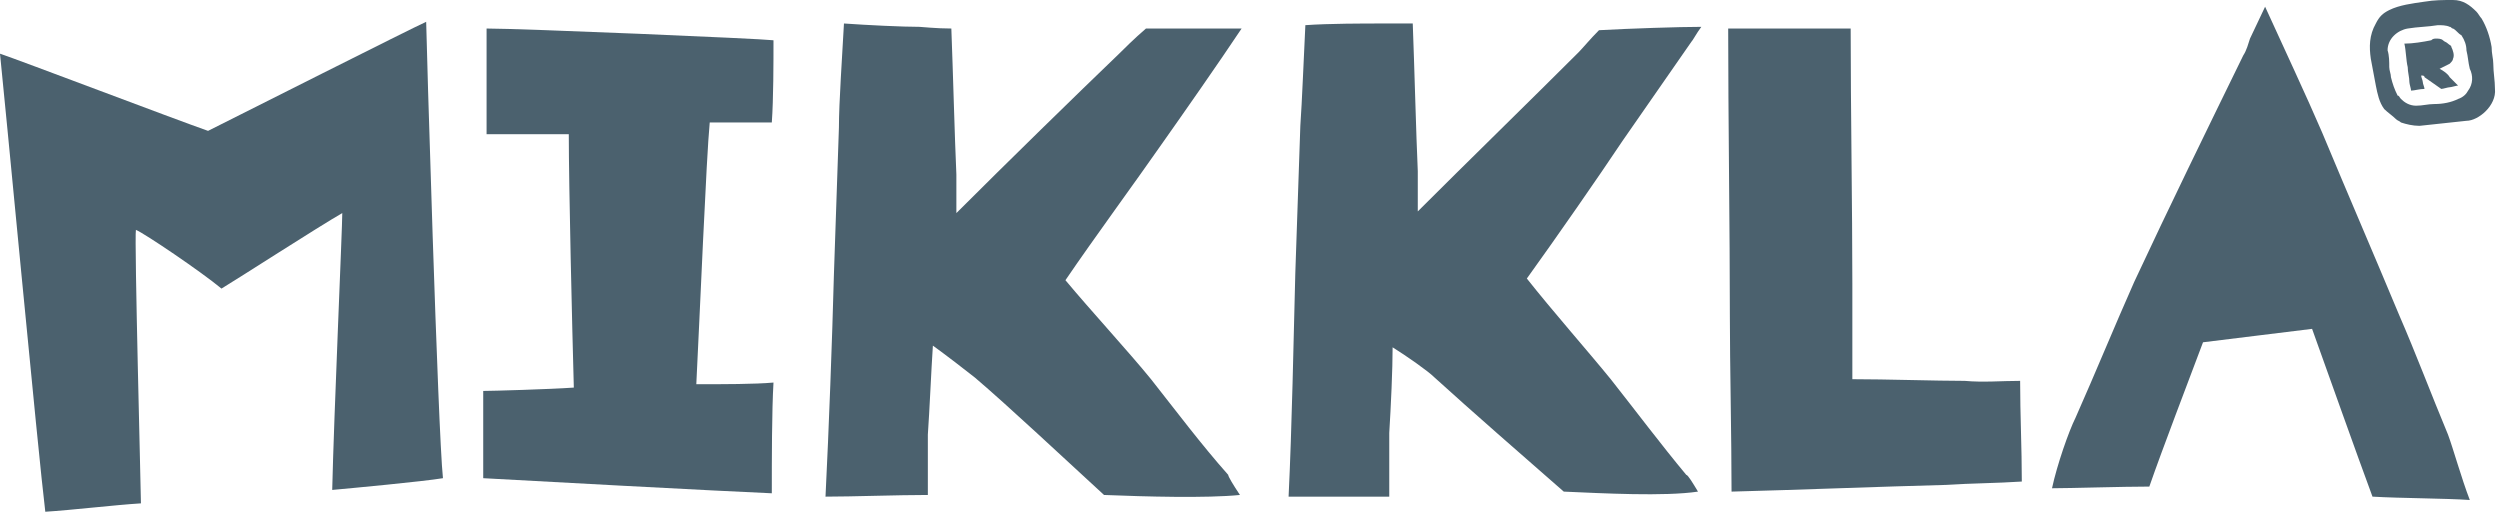
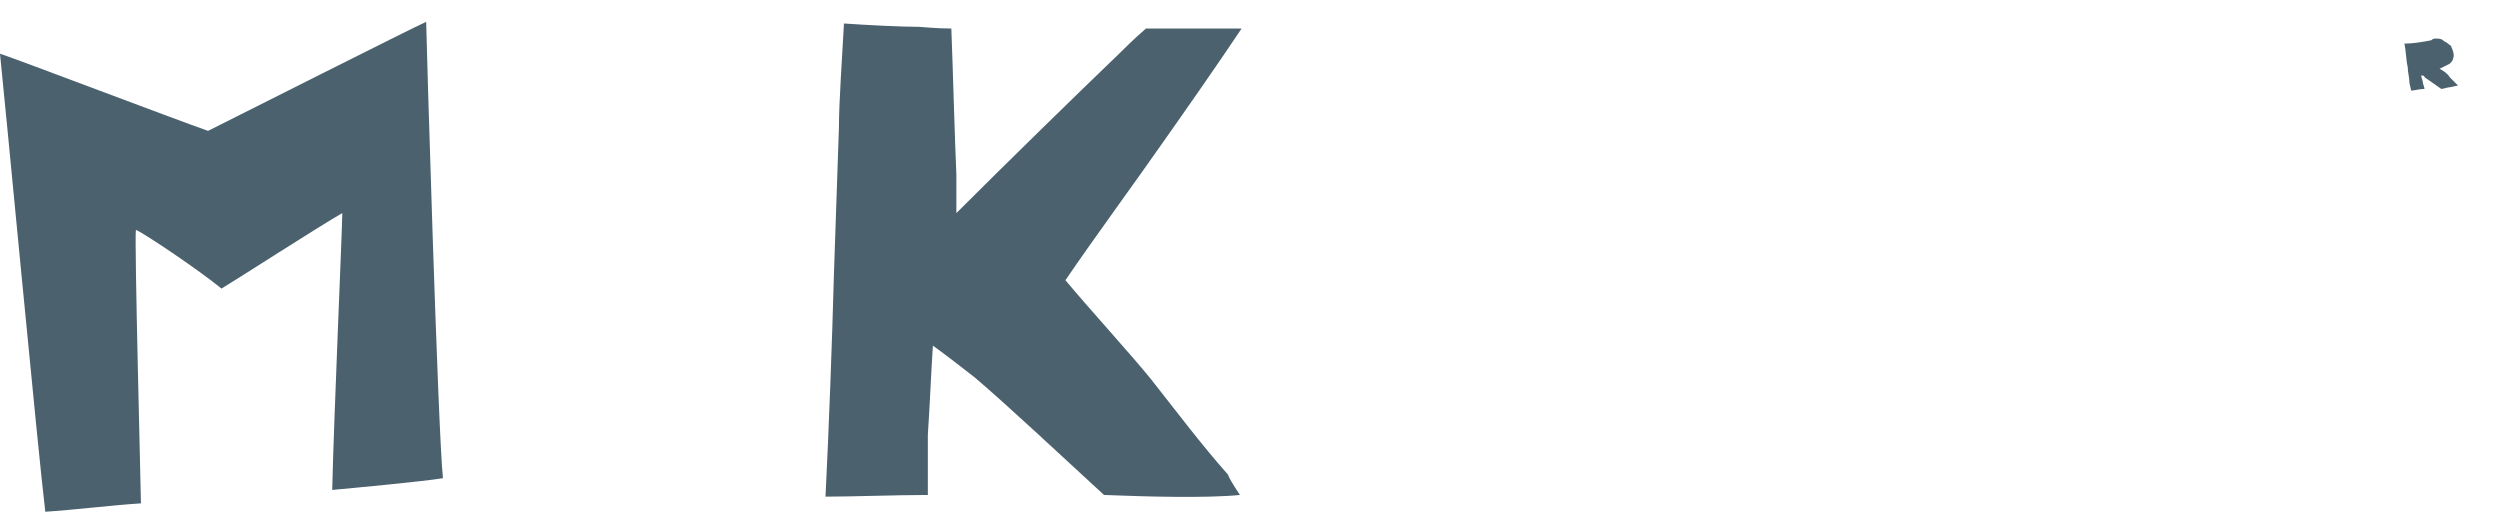
<svg xmlns="http://www.w3.org/2000/svg" width="149px" height="31px" viewBox="0 0 149 31" version="1.1">
  <title>Milkkla navnetræk</title>
  <g id="Symbols" stroke="none" stroke-width="1" fill="none" fill-rule="evenodd">
    <g id="Footer" transform="translate(-136, -110)" fill="#4B616E" fill-rule="nonzero">
      <g id="Milkkla-navnetræk" transform="translate(136, 110)">
        <path d="M25.4,1.3 C25.4,1.3 25.4,1.3 25.4,1.3 C24.5,1.7 14.2,6.9 12.4,7.8 C10.4,7.1 1.2,3.6 0,3.2 C0.2,5 2.3,27.3 2.7,30.5 C4.3,30.4 6.8,30.1 8.4,30 C8.4,29.4 8,14.2 8.1,13.7 C8.6,13.9 12,16.2 13.2,17.2 C14.2,16.6 19,13.5 20.4,12.7 C20.4,13.6 19.9,24.8 19.8,29.2 C20.9,29.1 25.2,28.7 26.4,28.5 C26.1,25.7 25.4,1.9 25.4,1.3 Z" id="Path" />
-         <path d="M96,22.6 C94.7,21 92.5,18.5 91,16.6 C92.8,14.1 95.3,10.5 96.7,8.4 C98.1,6.4 99.4,4.5 100.8,2.5 C100.9,2.4 101.1,2 101.4,1.6 C100.1,1.6 97.1,1.7 95.3,1.8 C94.8,2.3 94.3,2.9 94.1,3.1 C91.4,5.8 87.3,9.8 84.5,12.6 C84.5,11.7 84.5,10.4 84.5,10.2 C84.4,8 84.3,4 84.2,1.4 C83.4,1.4 82.5,1.4 82.4,1.4 C81.3,1.4 79.2,1.4 77.8,1.5 C77.7,3.5 77.6,6.1 77.5,7.5 C77.4,10.4 77.3,13.4 77.2,16.3 C77.1,20.1 77,25.5 76.8,29.6 C78.2,29.6 80.9,29.6 82.8,29.6 C82.8,28.2 82.8,26.3 82.8,25.8 C82.9,24.2 83,22 83,20.7 C83.8,21.2 85.1,22.1 85.5,22.5 C87.7,24.5 90.8,27.2 93.2,29.3 C95.5,29.4 99.2,29.6 101.2,29.3 C100.9,28.8 100.6,28.3 100.5,28.3 C99,26.5 97.5,24.5 96,22.6 Z" id="Path" />
        <path d="M68.6,22.6 C67.3,21 65,18.5 63.5,16.7 C65.2,14.2 67.7,10.8 69.3,8.5 C70.5,6.8 72.6,3.8 74,1.7 C72.2,1.7 69.9,1.7 68.3,1.7 C67.6,2.3 66.9,3 66.7,3.2 C64.2,5.6 60,9.7 57,12.7 C57,11.6 57,10.5 57,10.4 C56.9,8.2 56.8,4.3 56.7,1.7 C55.8,1.7 54.9,1.6 54.8,1.6 C53.8,1.6 51.7,1.5 50.3,1.4 C50.2,3.3 50,6.1 50,7.6 C49.9,10.5 49.8,13.5 49.7,16.4 C49.6,20.2 49.4,25.6 49.2,29.6 C50.8,29.6 53.5,29.5 55.3,29.5 C55.3,28.2 55.3,26.4 55.3,25.9 C55.4,24.5 55.5,22.1 55.6,20.6 C56.3,21.1 57.6,22.1 58.1,22.5 C60.1,24.2 63.4,27.3 65.8,29.5 C68.3,29.6 71.9,29.7 73.9,29.5 C73.5,28.9 73.2,28.4 73.2,28.3 C71.6,26.5 70.1,24.5 68.6,22.6 Z" id="Path" />
-         <path d="M41.5,22.9 C41.7,19 42.1,9.3 42.3,7.3 C43.4,7.3 45.3,7.3 46,7.3 C46.1,5.9 46.1,3.7 46.1,2.4 C45.3,2.3 31.1,1.7 29,1.7 C29,3.3 29,6.1 29,8 C30.2,8 32.6,8 33.9,8 C33.9,11.1 34.1,19.5 34.2,23.1 C32.8,23.2 29.3,23.3 28.8,23.3 C28.8,24.7 28.8,27.1 28.8,28.5 C30.5,28.6 43.5,29.3 46,29.4 C46,27.4 46,24.5 46.1,22.8 C45,22.9 43.1,22.9 41.5,22.9 Z" id="Path" />
-         <path d="M120.4,22.7 C119.3,22.7 118.2,22.8 117.1,22.7 C115.4,22.7 112.4,22.6 110.4,22.6 C110.4,21 110.4,18.3 110.4,16.9 C110.4,12.5 110.3,6.4 110.3,1.7 C108.4,1.7 104.8,1.7 103,1.7 C103,6.9 103.1,13.8 103.1,18.9 C103.1,21.6 103.2,26.1 103.2,29.3 C107.1,29.2 112.1,29 116,28.9 C117.5,28.8 119,28.8 120.5,28.7 C120.5,26.7 120.4,24.7 120.4,22.7 Z" id="Path" />
-         <path d="M145.9,25.9 C144.9,23.5 144,21.1 143,18.8 C141.5,15.2 139.9,11.5 138.4,7.9 C137.5,5.8 136,2.6 135,0.4 L134.1,2.3 C134,2.6 133.9,3 133.7,3.3 C131.5,7.8 129.3,12.3 127.2,16.8 C126,19.5 124.9,22.2 123.7,24.9 C123.3,25.7 122.6,27.7 122.3,29.1 C123.4,29.1 126.5,29 128.1,29 C128.9,26.7 130.4,22.8 131.3,20.4 C133,20.2 136.1,19.8 137.8,19.6 C138.7,22.1 140.4,26.9 141.4,29.6 C143.1,29.7 145.8,29.7 147.2,29.8 C146.7,28.5 146.2,26.7 145.9,25.9 Z" id="Path" />
        <g id="Group" transform="translate(141.244, 0)">
-           <path d="M7.456,5.3 C7.456,4.8 7.356,4.3 7.356,3.8 C7.356,3.5 7.256,3.2 7.256,2.8 C7.156,2.2 6.956,1.6 6.656,1.1 L6.656,1.1 C6.556,1 6.456,0.8 6.356,0.7 C5.956,0.3 5.556,0 4.956,0 C4.356,0 3.856,0 3.256,0.1 C2.556,0.2 1.756,0.3 1.156,0.6 C0.756,0.8 0.556,1 0.356,1.4 C-0.044,2.1 -0.044,2.8 0.056,3.5 C0.156,4 0.256,4.6 0.356,5.1 C0.456,5.6 0.556,6.1 0.856,6.5 C1.056,6.7 1.356,6.9 1.556,7.1 C1.556,7.1 1.556,7.1 1.556,7.1 C1.656,7.2 1.756,7.2 1.856,7.3 L1.856,7.3 C2.156,7.4 2.556,7.5 2.956,7.5 C3.856,7.4 4.856,7.3 5.756,7.2 C6.456,7.2 7.556,6.3 7.456,5.3 Z M5.856,5.4 C5.756,5.6 5.556,5.8 5.256,5.9 C4.856,6.1 4.356,6.2 3.856,6.2 C3.456,6.2 3.156,6.3 2.756,6.3 C2.356,6.3 2.056,6.1 1.856,5.9 C1.756,5.8 1.756,5.7 1.656,5.7 L1.656,5.7 C1.456,5.3 1.356,5 1.256,4.6 C1.256,4.4 1.156,4.2 1.156,4 C1.156,3.7 1.156,3.3 1.056,3 C1.056,2.3 1.656,1.8 2.256,1.7 C2.856,1.6 3.456,1.6 4.056,1.5 C4.256,1.5 4.556,1.5 4.756,1.6 C4.756,1.6 4.756,1.6 4.756,1.6 C4.856,1.6 4.856,1.7 4.956,1.7 L4.956,1.7 C5.156,1.8 5.256,2 5.456,2.1 C5.656,2.4 5.756,2.7 5.756,3 C5.856,3.4 5.856,3.7 5.956,4.1 C6.156,4.5 6.156,5 5.856,5.4 Z" id="Shape" />
          <path d="M4.156,4.1 C4.356,4 4.556,3.9 4.756,3.8 C4.856,3.7 4.956,3.6 4.956,3.5 C5.056,3.3 4.956,3 4.856,2.8 C4.856,2.7 4.756,2.7 4.656,2.6 C4.556,2.5 4.456,2.5 4.356,2.4 C4.256,2.3 4.056,2.3 3.956,2.3 C3.856,2.3 3.756,2.3 3.656,2.4 C3.156,2.5 2.556,2.6 2.056,2.6 C2.156,3 2.156,3.6 2.256,4 C2.256,4.3 2.356,4.6 2.356,4.9 C2.356,5 2.456,5.3 2.456,5.4 C2.656,5.4 2.956,5.3 3.256,5.3 C3.256,5.2 3.156,5 3.156,4.9 C3.156,4.8 3.056,4.6 3.056,4.5 C3.156,4.5 3.256,4.5 3.256,4.6 C3.556,4.8 3.956,5.1 4.256,5.3 C4.356,5.3 4.656,5.2 4.756,5.2 C4.756,5.2 4.756,5.2 4.756,5.2 C4.856,5.2 5.156,5.1 5.256,5.1 C5.156,5 4.856,4.7 4.756,4.6 C4.656,4.4 4.356,4.2 4.156,4.1 Z" id="Path" />
        </g>
      </g>
    </g>
  </g>
</svg>